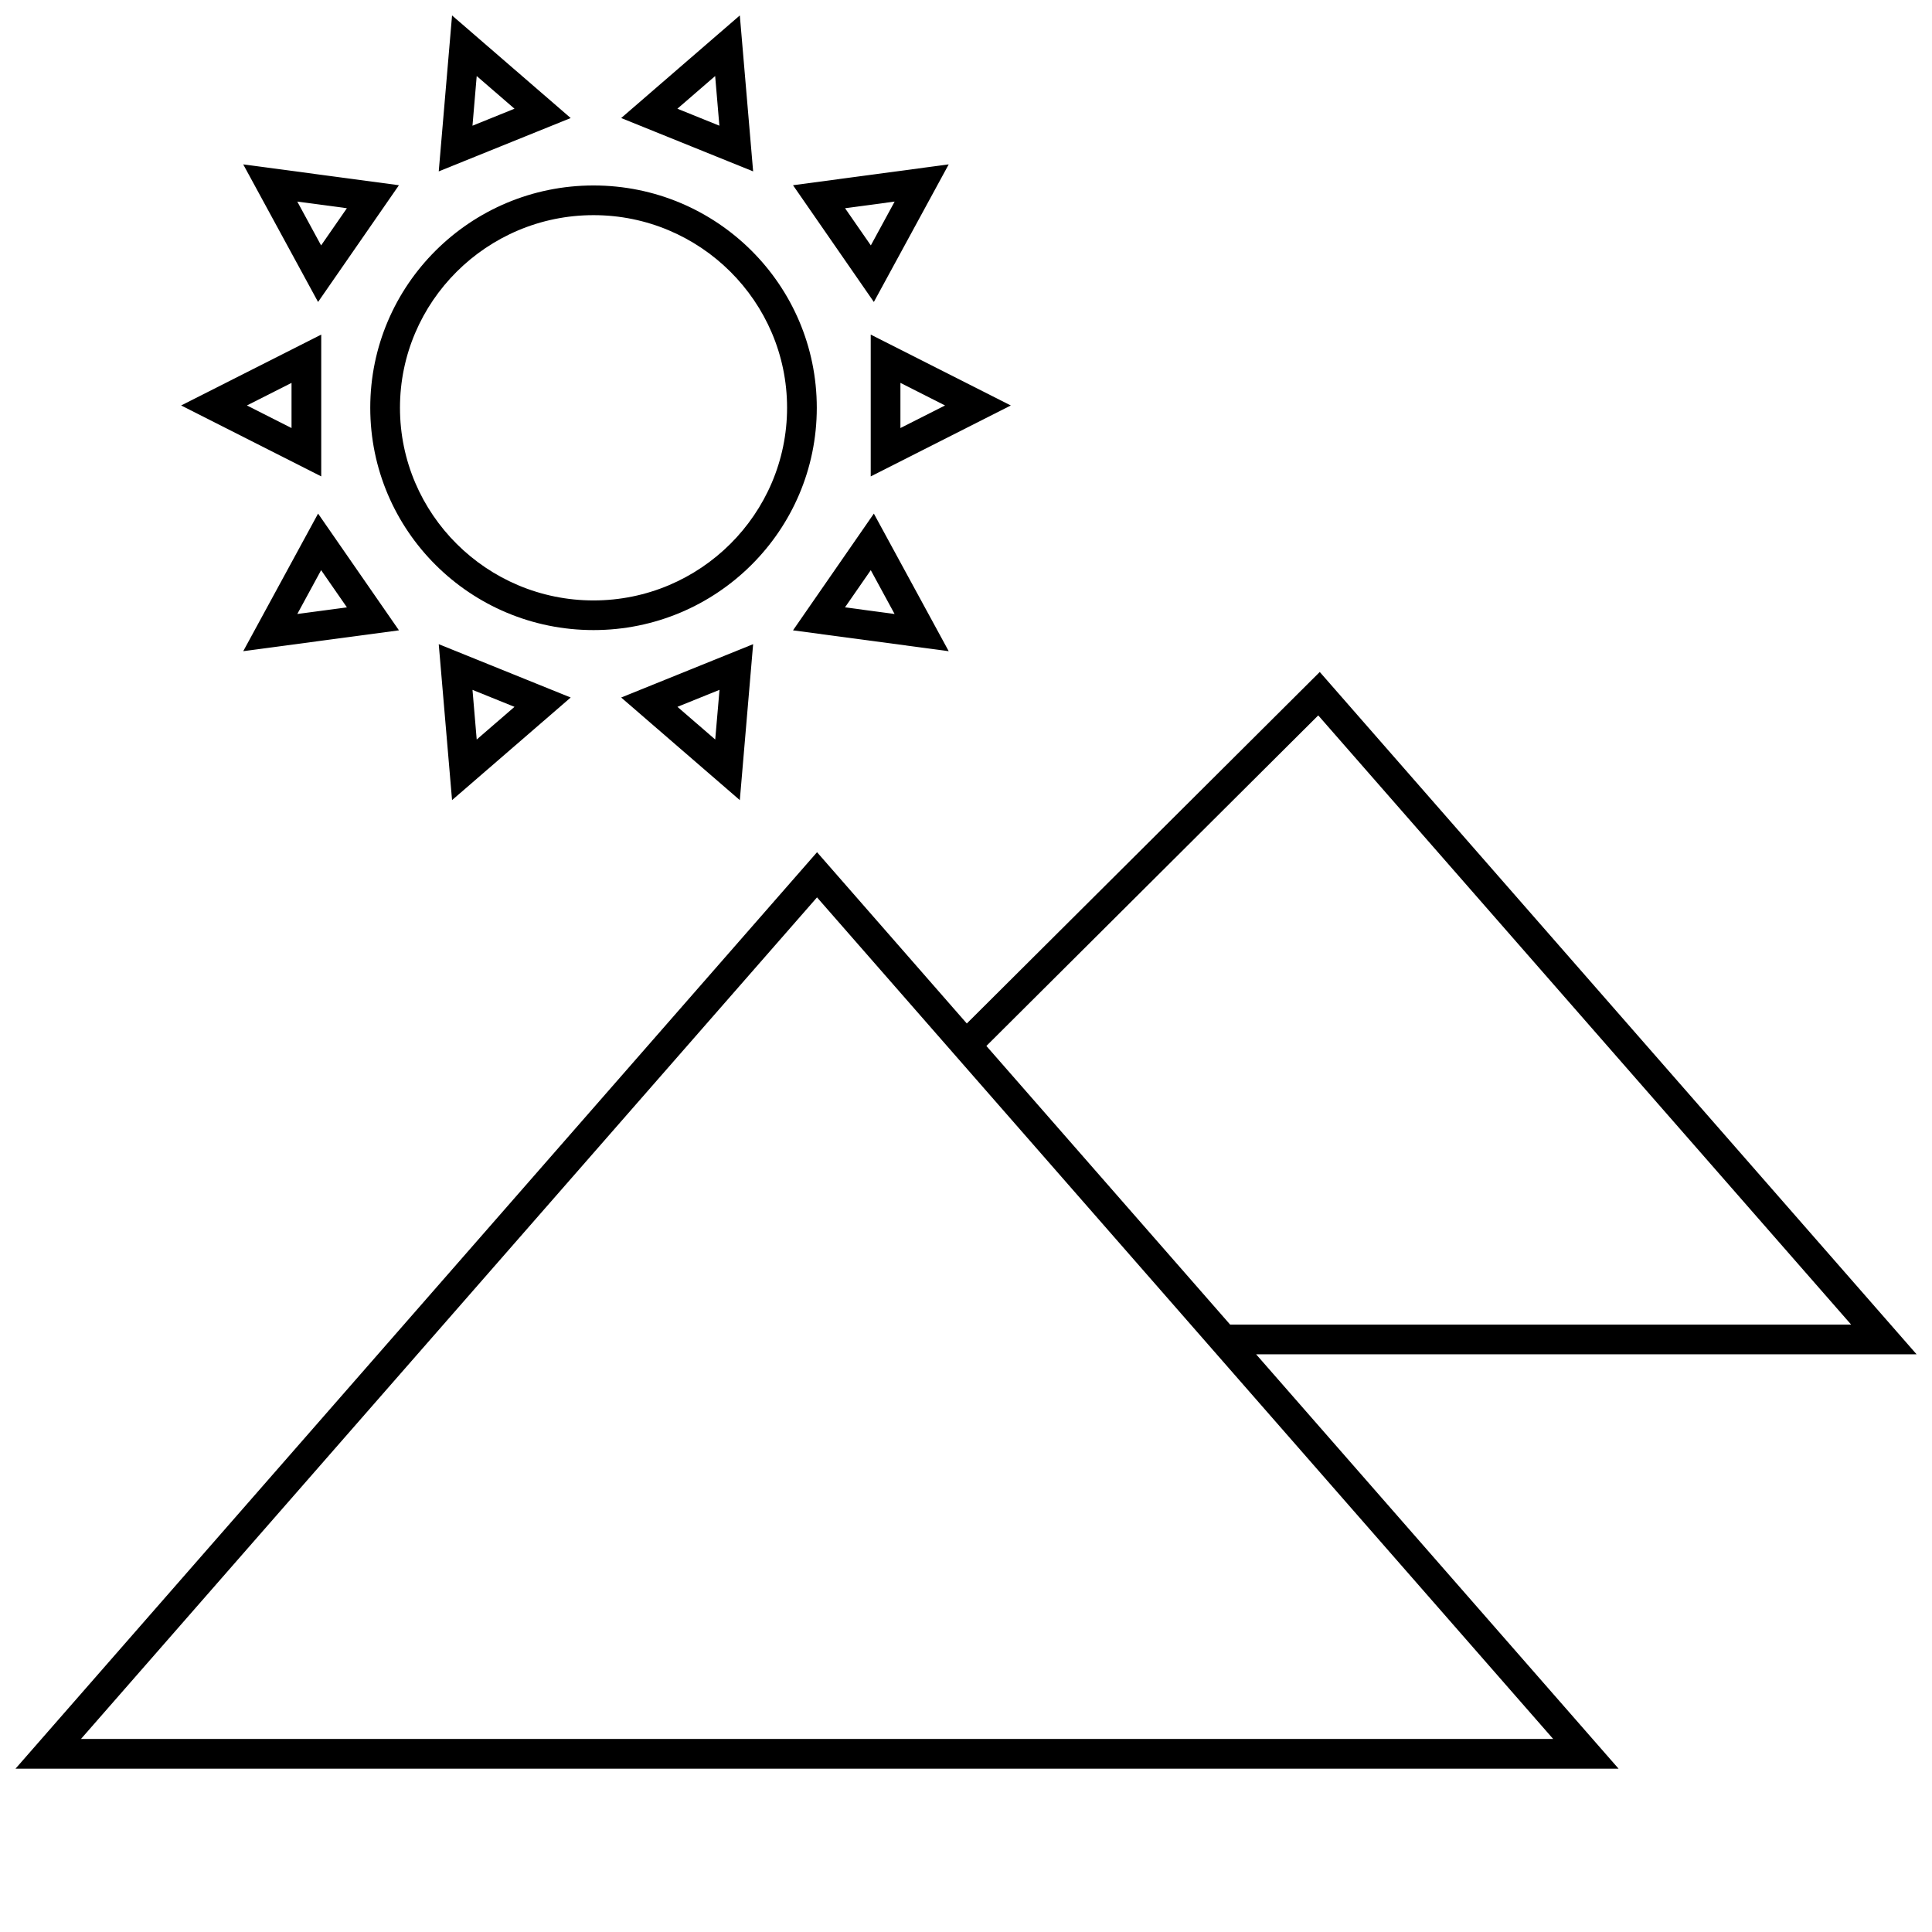
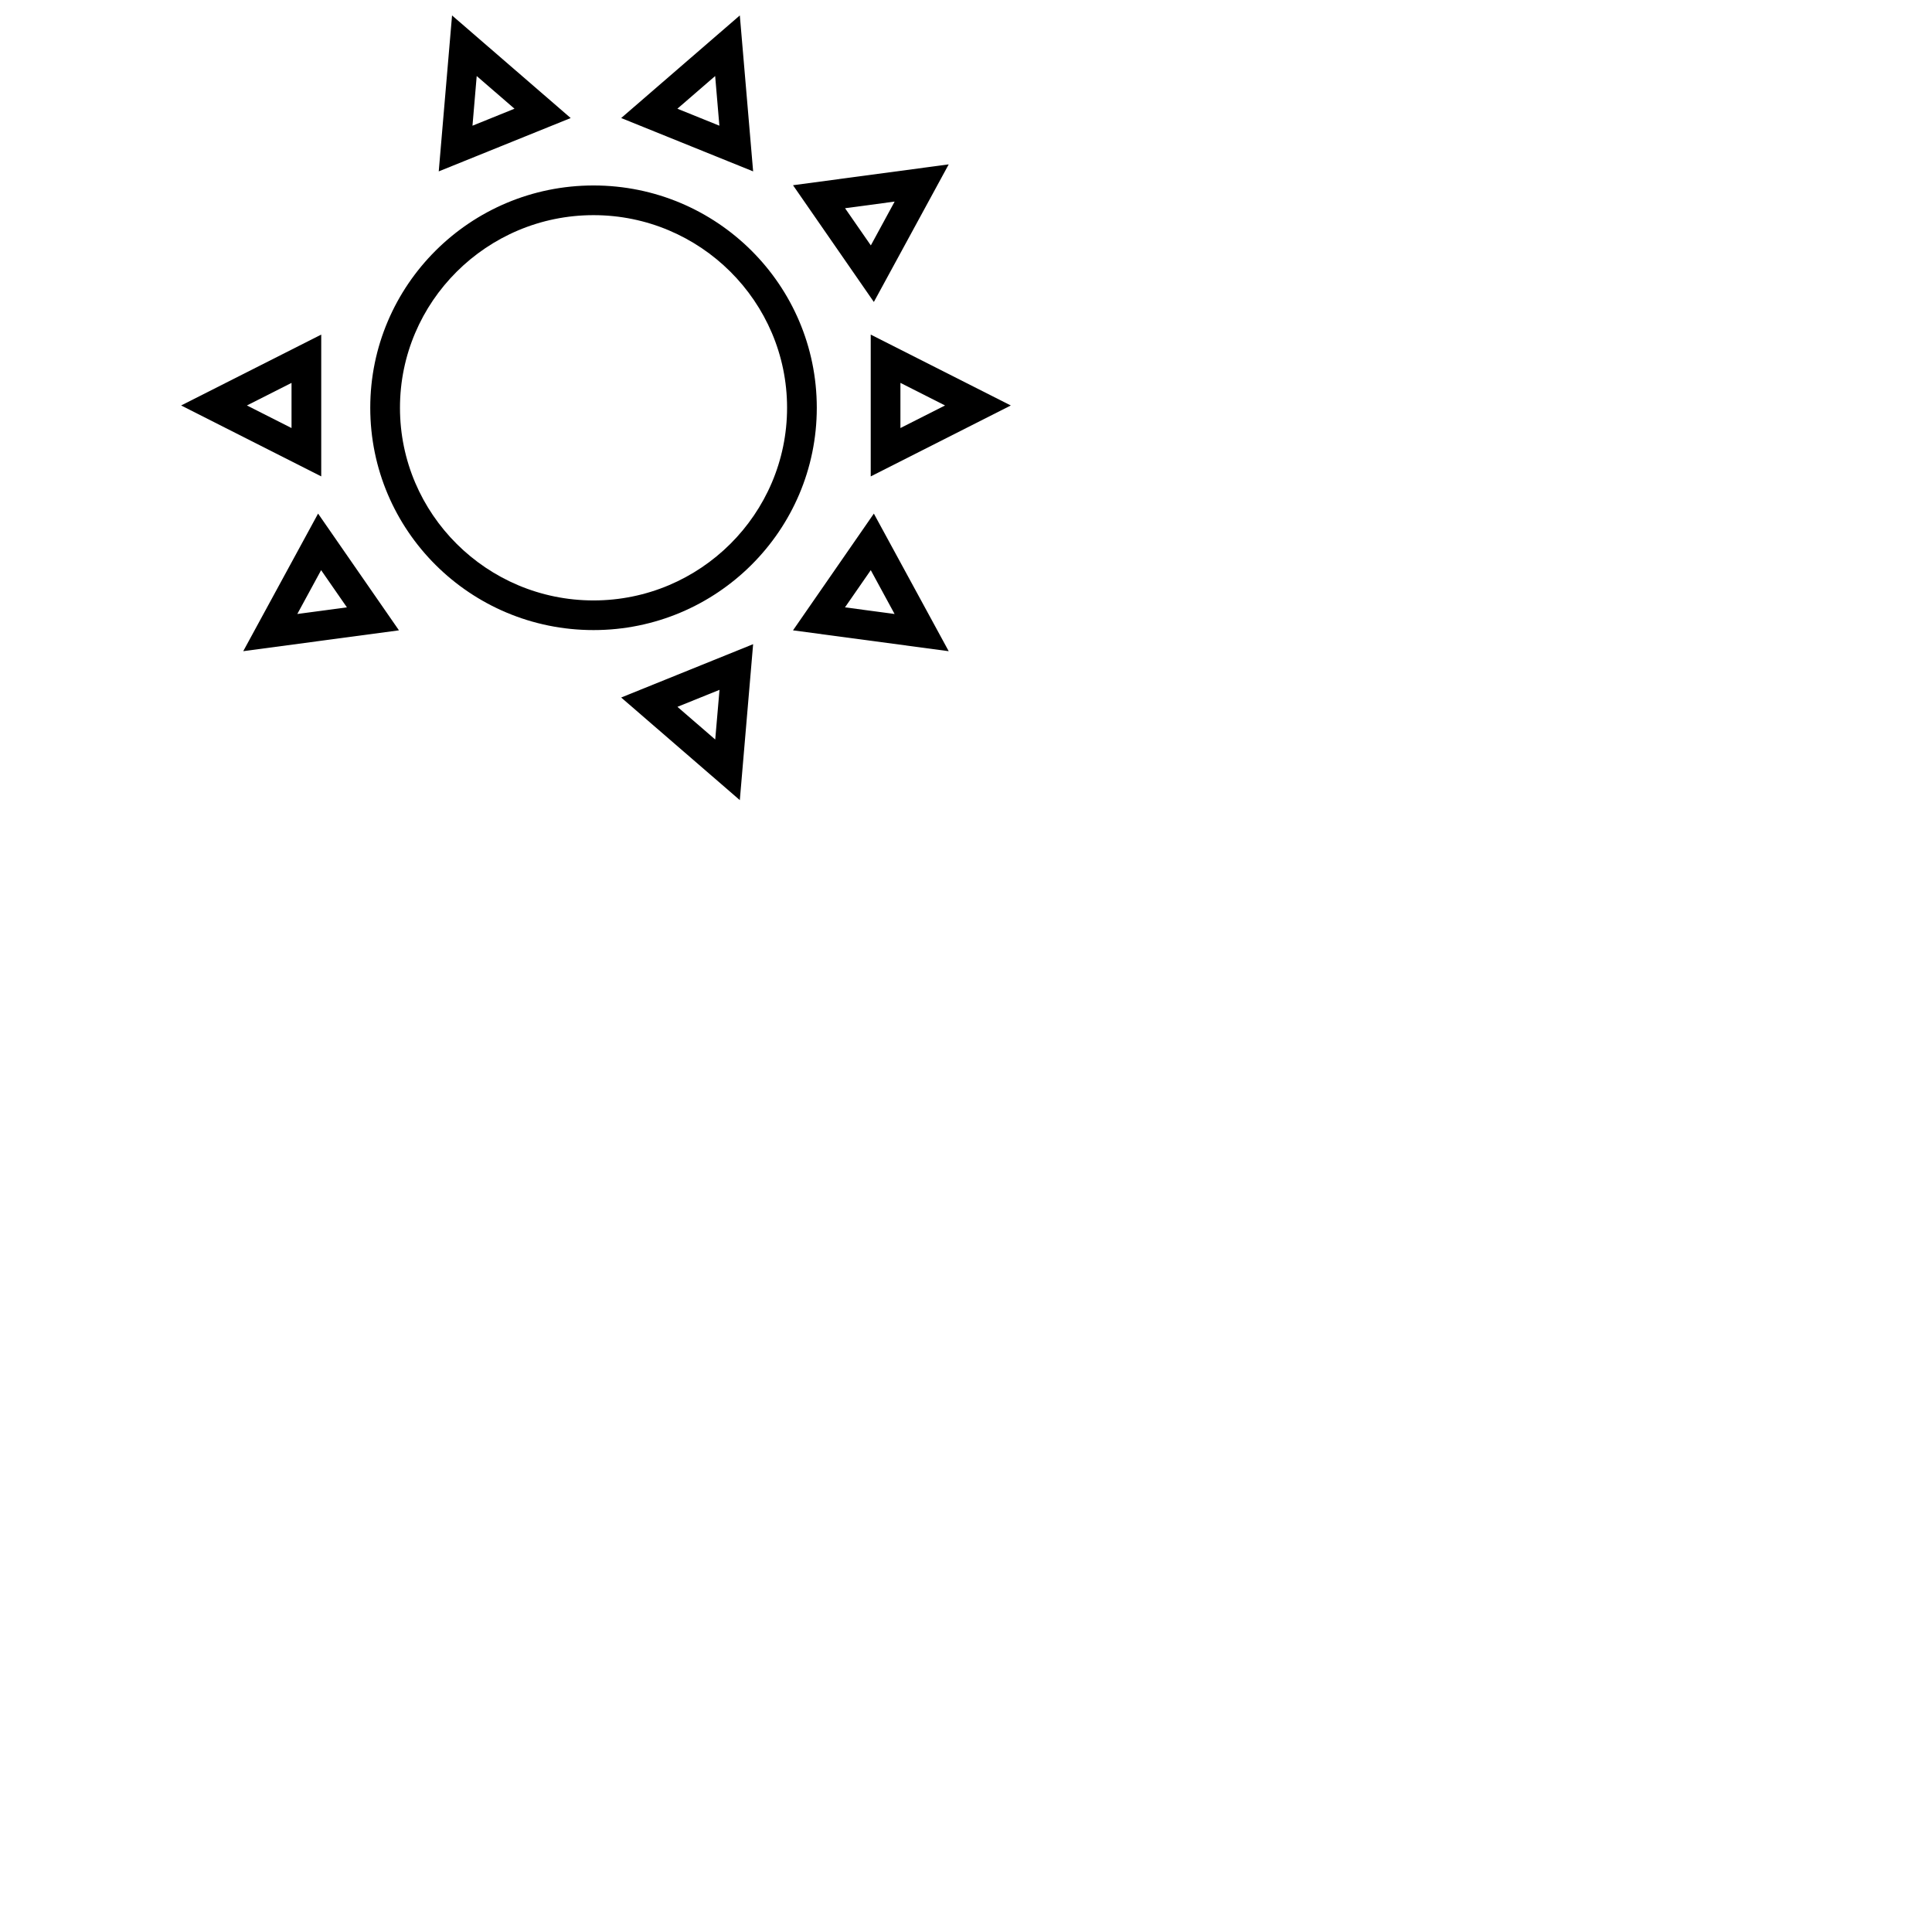
<svg xmlns="http://www.w3.org/2000/svg" width="800px" height="800px" version="1.1" viewBox="144 144 512 512">
  <defs>
    <clipPath id="c">
-       <path d="m148.09 322h503.81v291h-503.81z" />
+       <path d="m148.09 322v291h-503.81z" />
    </clipPath>
    <clipPath id="b">
      <path d="m308 148.09h36v41.906h-36z" />
    </clipPath>
    <clipPath id="a">
      <path d="m260 148.09h36v41.906h-36z" />
    </clipPath>
  </defs>
  <g clip-path="url(#c)">
-     <path d="m476.88 502.9h175.03l-158.16-180.82-93.535 93.156-39.691-45.391-212.42 242.88h424.84zm16.469-169.31 141.22 161.44h-164.57l-64.598-73.84zm-132.83 48.223 195.09 223.03h-390.15z" />
-   </g>
+     </g>
  <path d="m229.13 232.67-37.125 18.781 37.125 18.797zm-7.871 24.766-11.824-5.984 11.824-5.984z" />
  <path d="m374.75 232.67v37.582l37.125-18.797zm7.871 12.797 11.824 5.984-11.824 5.984z" />
-   <path d="m249.72 193.09-41.266-5.527 19.836 36.465zm-13.793 6.094-6.832 9.855-6.312-11.621z" />
  <path d="m395.42 187.56-41.266 5.527 21.426 30.938zm-27.473 11.621 13.145-1.762-6.312 11.617z" />
  <g clip-path="url(#b)">
    <path d="m340.06 148.09-31.441 27.191 34.969 14.137zm-16.547 24.719 10.012-8.66 1.117 13.16z" />
  </g>
  <g clip-path="url(#a)">
    <path d="m260.27 189.42 34.969-14.137-31.441-27.191zm10.062-25.27 10.012 8.66-11.133 4.504z" />
  </g>
  <path d="m208.46 316.57 41.266-5.527-21.43-30.934zm27.473-11.617-13.145 1.762 6.312-11.617z" />
  <path d="m375.58 280.11-21.426 30.938 41.266 5.527zm-0.816 14.988 6.312 11.617-13.145-1.762z" />
  <path d="m340.06 356.04 3.527-41.328-34.969 14.137zm-6.519-16.062-10.012-8.66 11.148-4.504z" />
-   <path d="m295.24 328.85-34.969-14.137 3.527 41.328zm-14.895 2.473-10.012 8.66-1.117-13.16z" />
  <path d="m301.29 193.15c-32.668 0-59.168 26.387-59.168 58.914 0 32.543 26.48 58.914 59.168 58.914 32.668 0 59.168-26.387 59.168-58.914-0.004-32.543-26.484-58.914-59.168-58.914zm0 109.97c-28.277 0-51.293-22.906-51.293-51.043-0.004-28.133 23.016-51.059 51.293-51.059s51.293 22.906 51.293 51.043c0 28.137-23.004 51.059-51.293 51.059z" />
</svg>